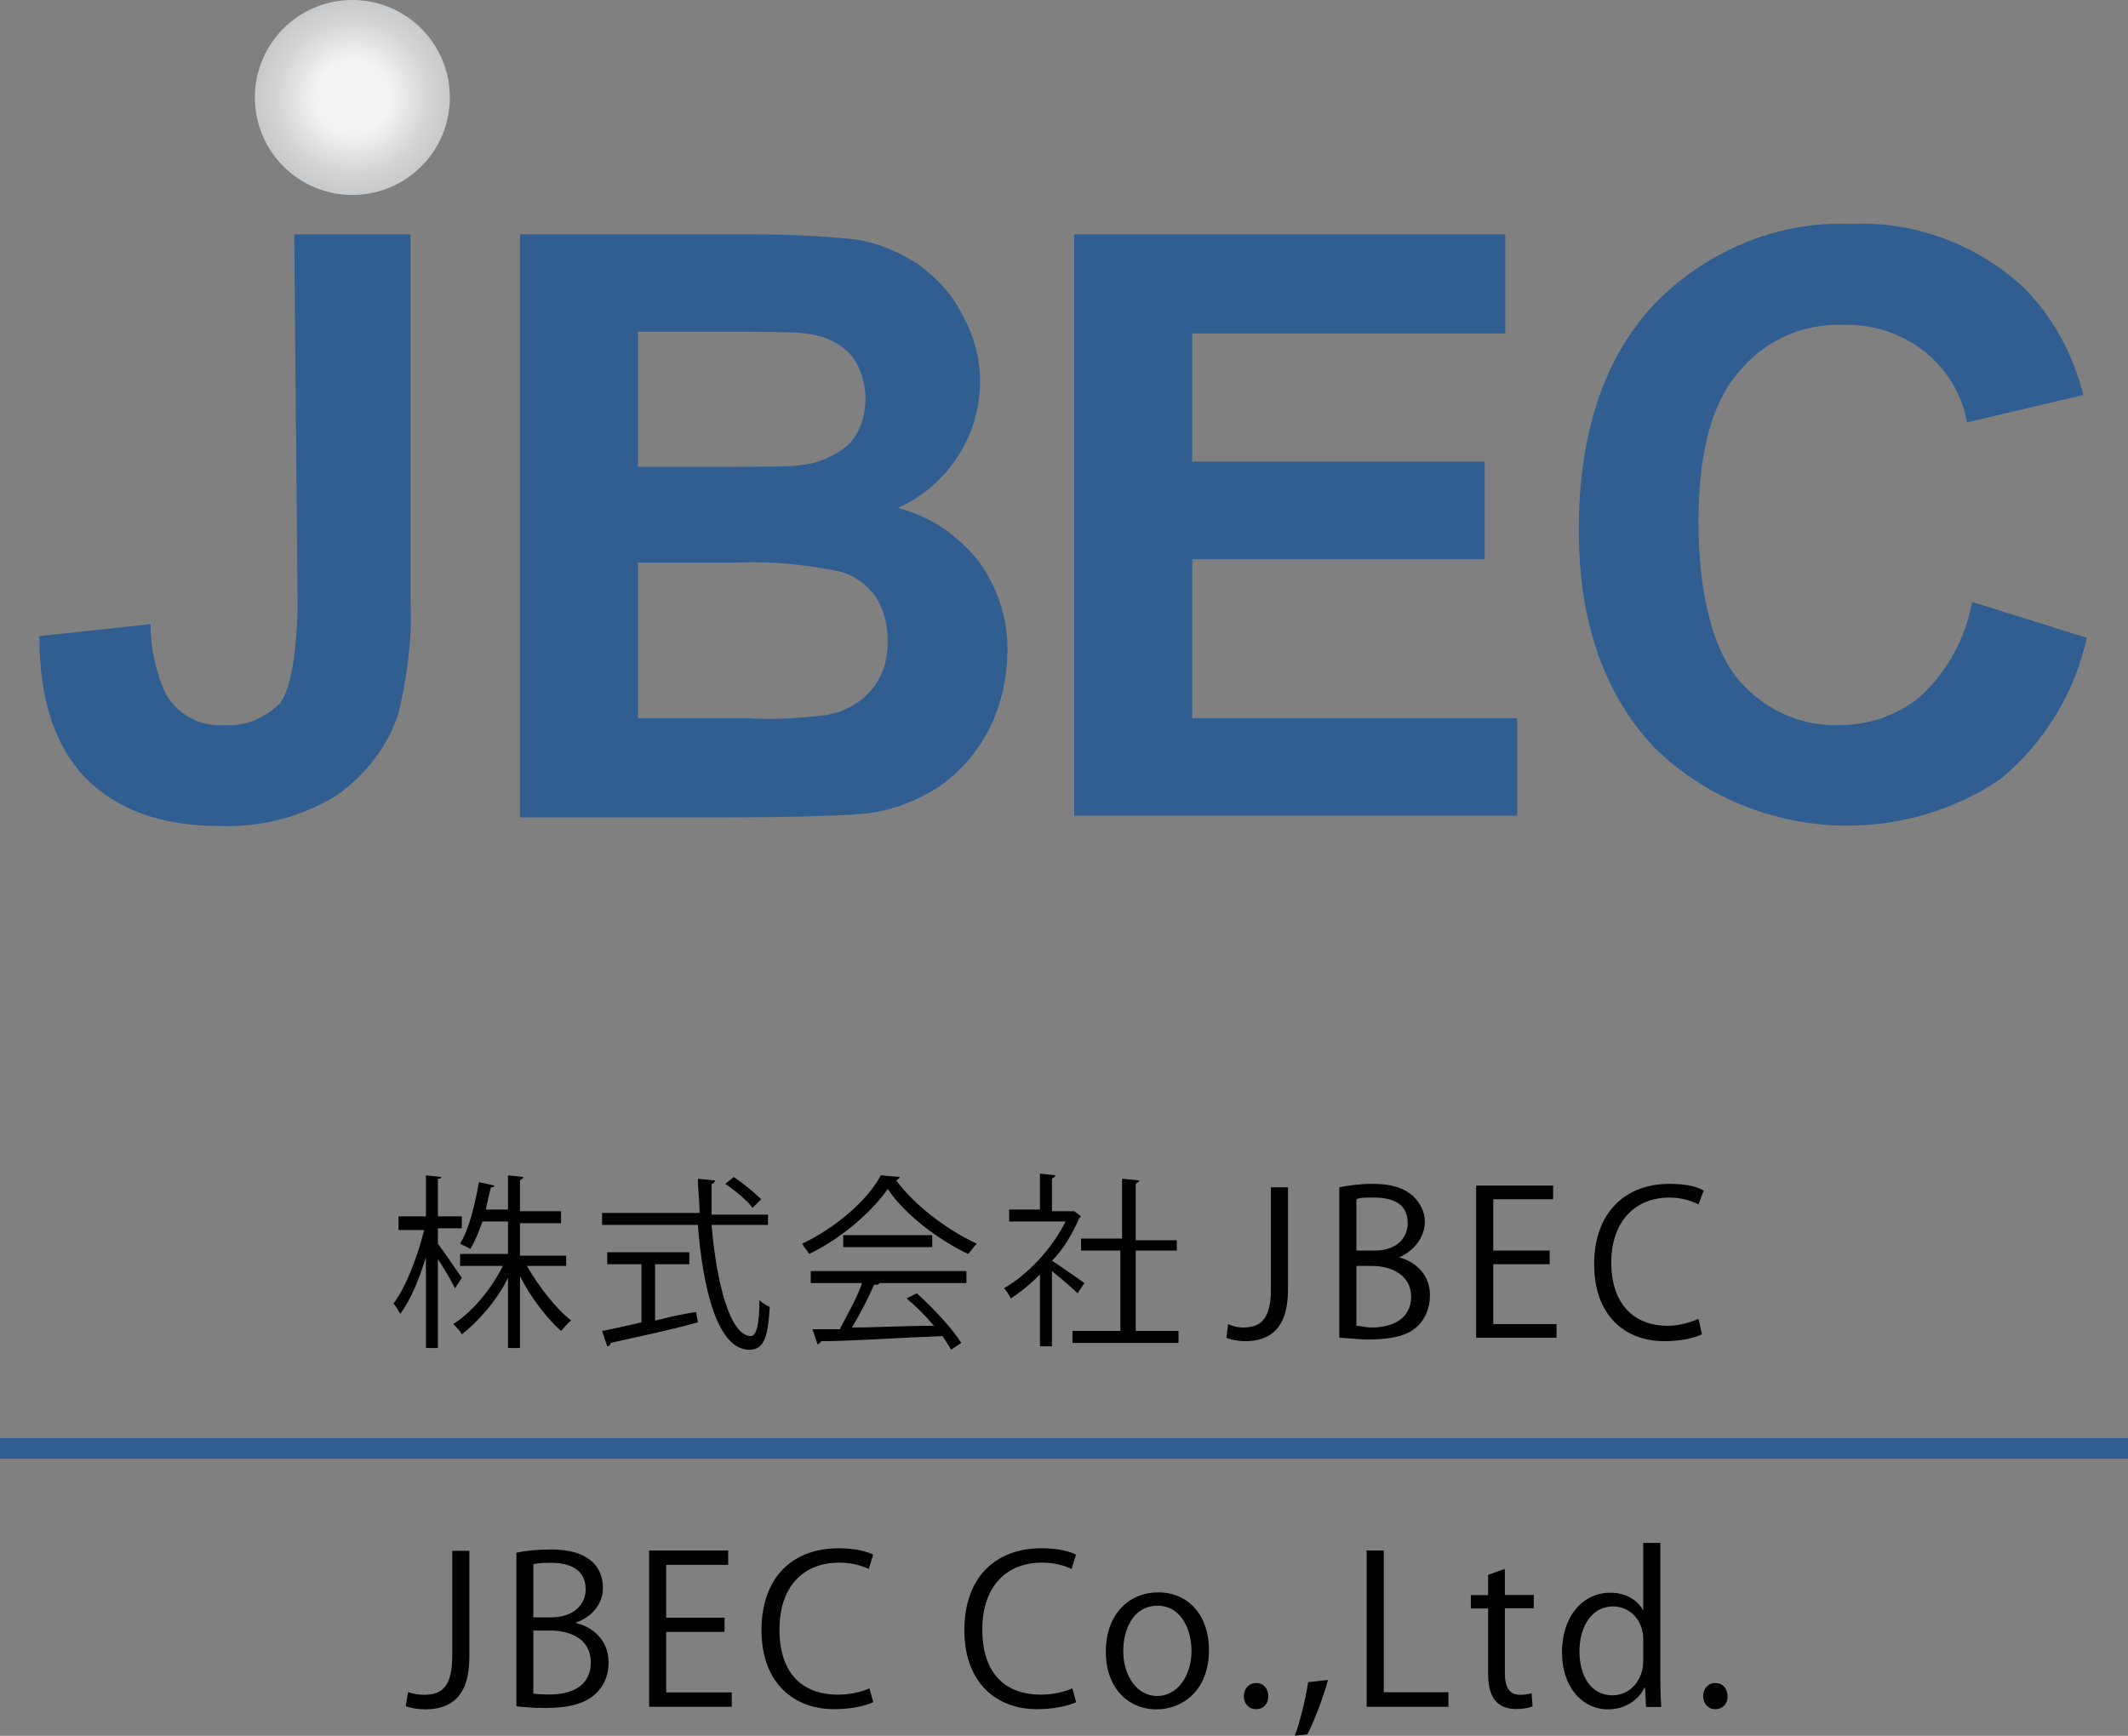
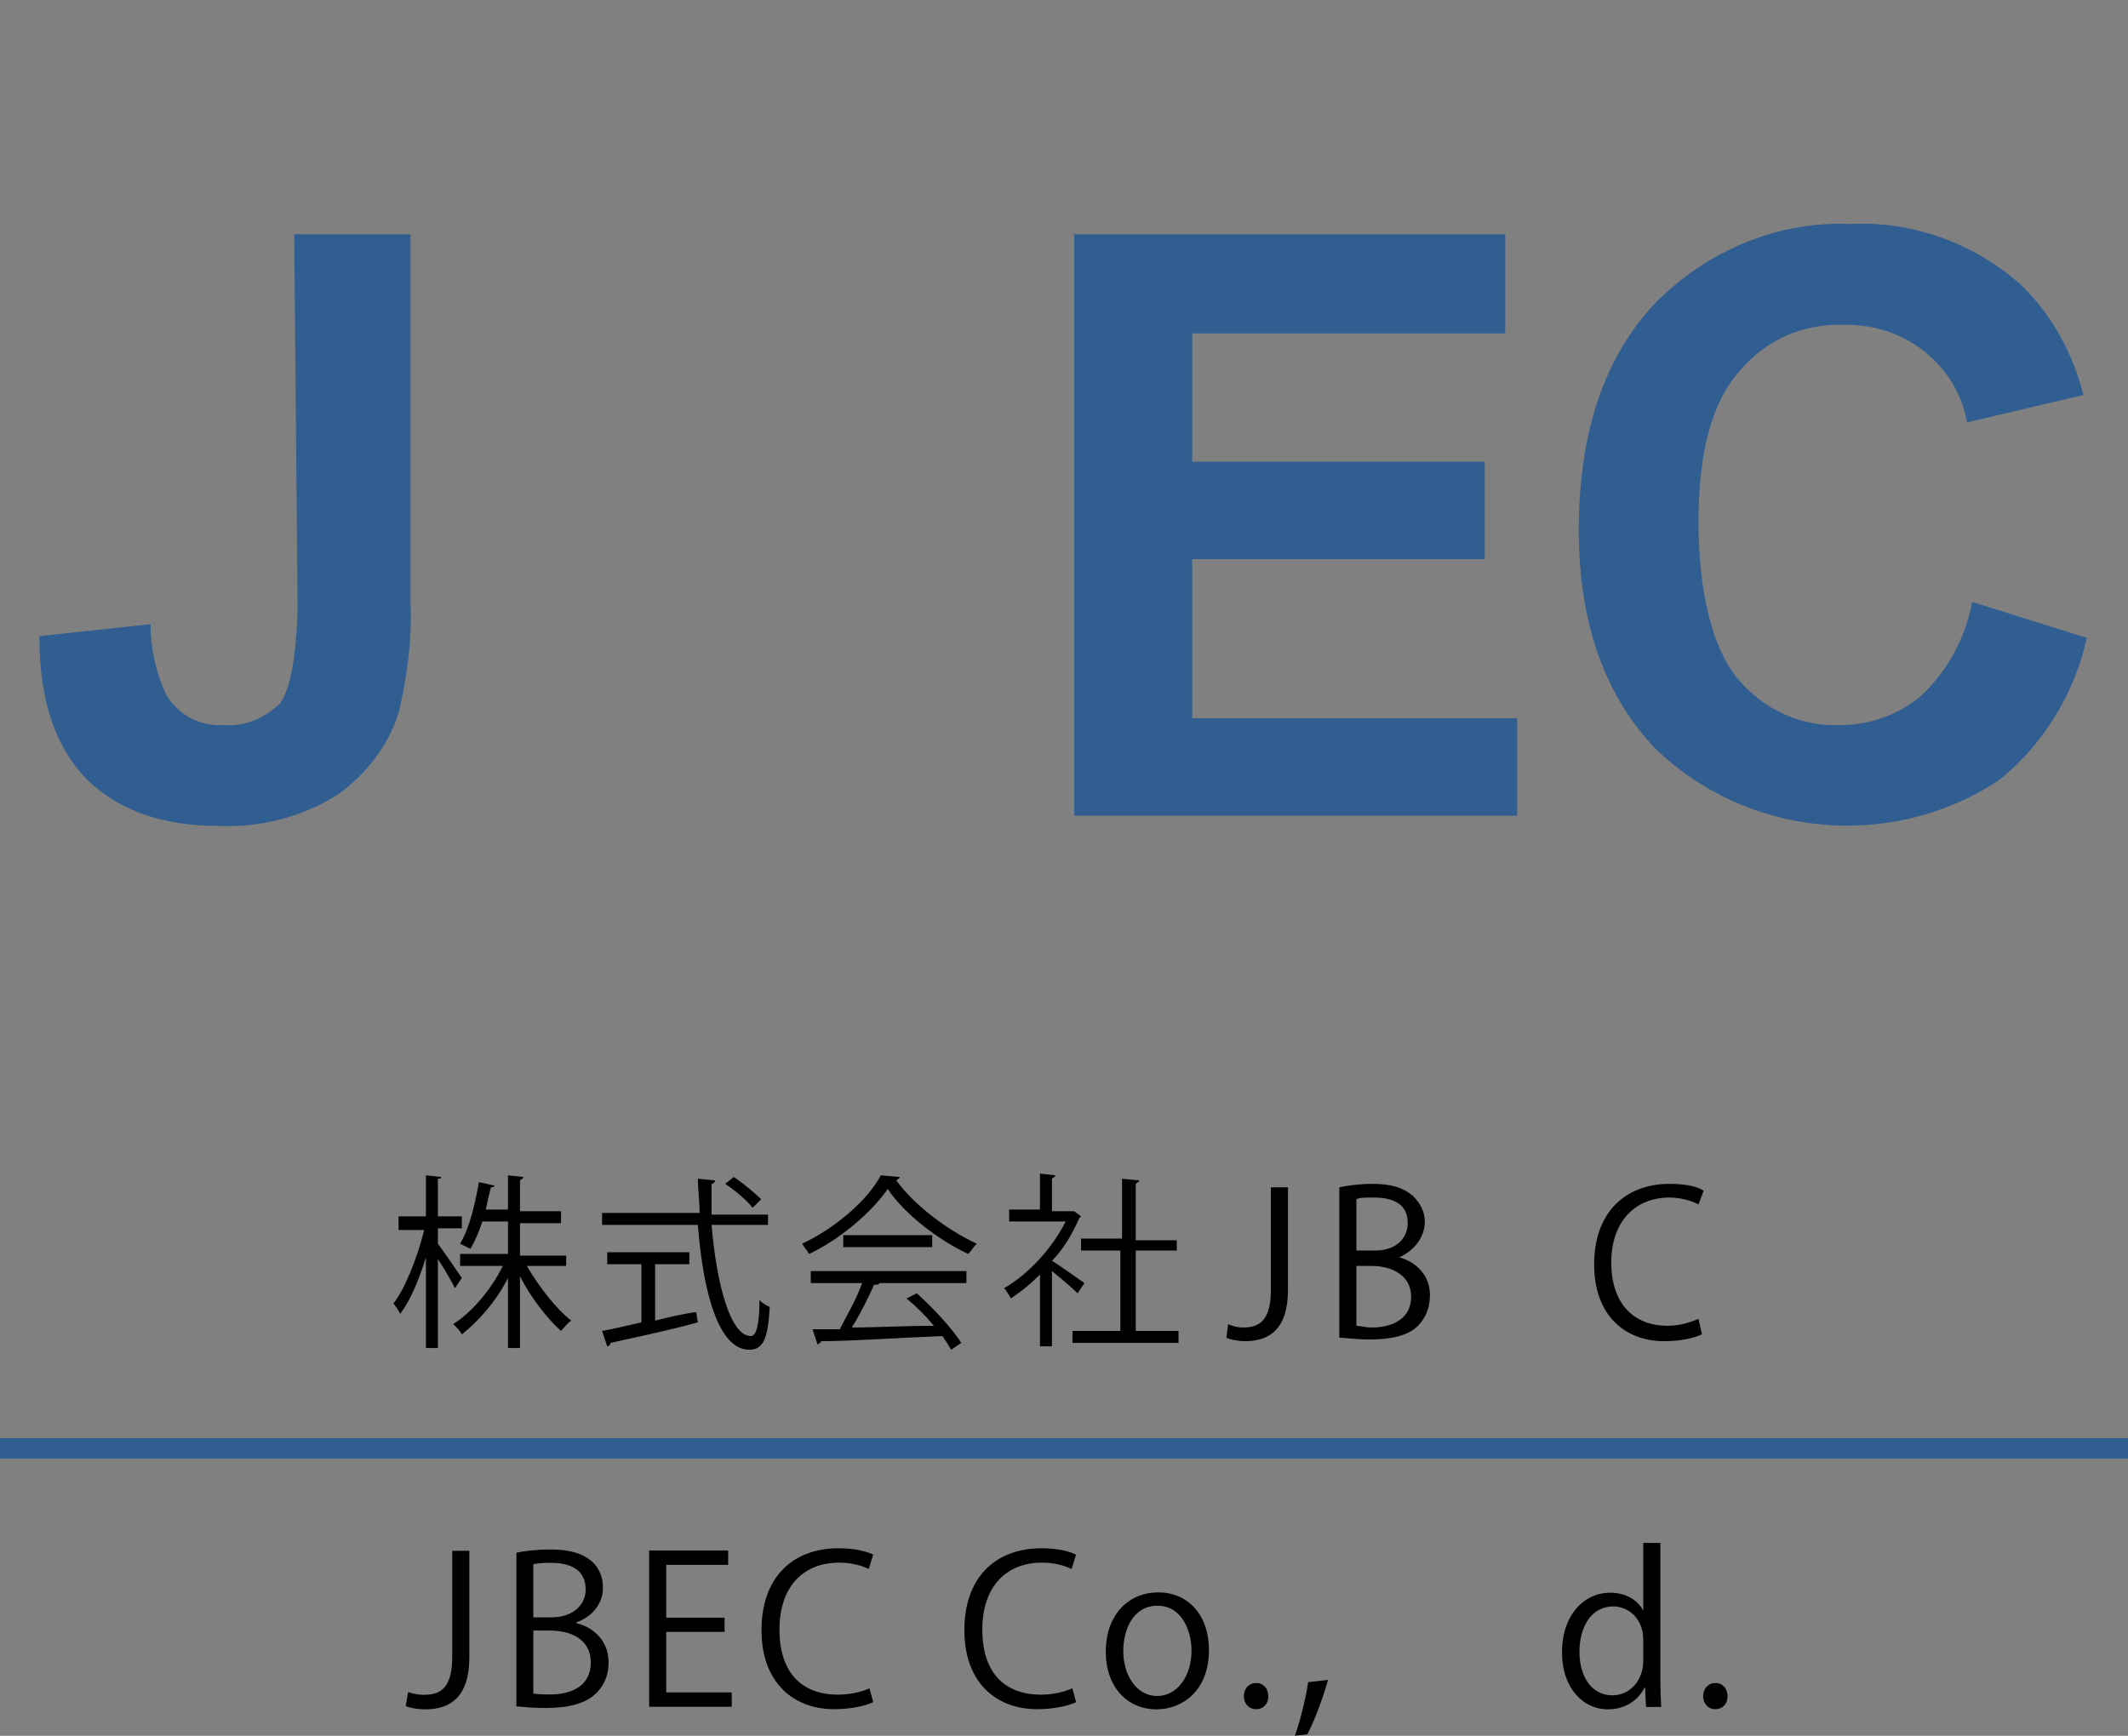
<svg xmlns="http://www.w3.org/2000/svg" id="_レイヤー_1" data-name="レイヤー 1" viewBox="0 0 124.41 101.51">
  <rect x="0" y="0" width="124.41" height="101.51" fill="#808080" stroke="none" />
  <defs>
    <style> .cls-1 { fill: #315e91; } .cls-2 { fill: url(#_名称未設定グラデーション); } .cls-3 { fill: none; stroke: #315e91; stroke-miterlimit: 10; stroke-width: 1.2px; } </style>
    <radialGradient id="_名称未設定グラデーション" data-name="名称未設定グラデーション" cx="20.64" cy="743.66" fx="20.64" fy="743.66" r="5.66" gradientTransform="translate(0 -737.99)" gradientUnits="userSpaceOnUse">
      <stop offset=".38" stop-color="#f4f4f4" />
      <stop offset=".78" stop-color="#d4d5d6" />
      <stop offset="1" stop-color="#c8c9ca" />
    </radialGradient>
  </defs>
  <path class="cls-1" d="m17.2,13.7h6.8v21.5c.1,2.2-.2,4.4-.7,6.5-.6,1.9-1.9,3.6-3.6,4.8-2.1,1.3-4.5,1.9-6.9,1.8-3.3,0-5.9-.9-7.8-2.8-1.8-1.9-2.7-4.6-2.7-8.3l6.5-.7c0,1.4.3,2.8.9,4.1.7,1.2,2,1.9,3.4,1.8,1.2.1,2.4-.4,3.3-1.3.6-.9.9-2.7,1-5.4l-.2-22Z" />
-   <path class="cls-1" d="m30.4,13.7h13.6c2,0,4,.1,6,.3,1.3.2,2.5.7,3.6,1.4,1.1.8,2,1.7,2.6,2.9.7,1.2,1.1,2.6,1.1,4,0,3.2-1.9,6.1-4.8,7.4,1.9.5,3.5,1.6,4.7,3.1,1.1,1.5,1.7,3.3,1.7,5.1,0,1.6-.3,3.1-1,4.6-.7,1.4-1.7,2.6-3,3.5-1.4.9-3,1.5-4.6,1.6-1.1.1-3.9.2-8.3.2h-11.6V13.7Zm6.9,5.7v7.9h4.5c2.7,0,4.3,0,5-.1,1-.1,2-.5,2.8-1.2.7-.7,1-1.7,1-2.7,0-.9-.3-1.9-.9-2.6-.7-.7-1.6-1.1-2.6-1.2-.7-.1-2.6-.1-5.9-.1h-3.9Zm0,13.5v9.1h6.4c1.6.1,3.1,0,4.7-.2,1-.2,1.9-.7,2.5-1.4.7-.8,1-1.8,1-2.9,0-.9-.2-1.8-.7-2.6-.5-.7-1.3-1.3-2.2-1.5-2-.4-4-.6-6.1-.5h-5.6Z" />
  <path class="cls-1" d="m62.8,47.7V13.7h25.2v5.8h-18.3v7.5h17.1v5.7h-17.1v9.3h19v5.7h-25.9Z" />
  <path class="cls-1" d="m115.3,35.2l6.7,2.1c-.7,3.2-2.5,6.2-5.1,8.3-6.3,4.2-14.8,3.4-20.2-1.9-2.9-3.1-4.4-7.3-4.4-12.7,0-5.7,1.5-10.1,4.4-13.2,3-3.1,7.2-4.9,11.5-4.7,3.7-.2,7.4,1.2,10.1,3.7,1.7,1.7,2.9,3.9,3.5,6.3l-6.8,1.6c-.6-3.4-3.7-5.8-7.2-5.7-2.4-.1-4.6.9-6.1,2.7-1.6,1.8-2.4,4.7-2.4,8.8s.8,7.4,2.3,9.2,3.7,2.8,6,2.7c1.7,0,3.4-.6,4.7-1.7,1.6-1.5,2.6-3.4,3-5.5Z" />
-   <circle class="cls-2" cx="20.6" cy="5.7" r="5.7" />
  <line class="cls-3" y1="84.7" x2="124.41" y2="84.7" />
  <g>
    <path d="m25.6,72.73c.3.4,1.2,1.7,1.4,2l-.4.6c-.2-.4-.6-1.1-1-1.7v5.2h-.7v-5.3c-.4,1.3-.9,2.5-1.5,3.3-.1-.2-.3-.5-.4-.6.7-.9,1.4-2.7,1.8-4.3h-1.5v-.8h1.6v-2.4l.9.1c0,.1-.1.1-.2.1v2.2h1.4v.7h-1.4s0,.9,0,.9Zm7.5,1.3h-2.3c.7,1.2,1.7,2.5,2.6,3.2-.2.1-.4.4-.6.6-.8-.7-1.8-2-2.4-3.2v4.2h-.7v-4.1c-.7,1.4-1.8,2.6-2.7,3.3-.1-.2-.3-.4-.5-.6,1.1-.7,2.2-2,2.9-3.4h-2.5v-.7h2.8v-1.9h-1.5c-.2.6-.4,1.1-.7,1.6-.2-.1-.4-.2-.6-.3.6-1,.9-2.5,1.1-3.6l.9.2c0,.1-.1.1-.2.1-.1.4-.2.8-.3,1.3h1.3v-2l.9.1c0,.1-.1.1-.2.2v1.8h2.4v.7h-2.4v1.9h2.7v.6Z" />
    <path d="m44.9,71.63h-3.3c.3,3.5,1.1,6.5,2.3,6.5.3,0,.5-.6.5-2.1.2.2.4.3.6.4-.1,1.9-.4,2.5-1.2,2.5-1.8,0-2.7-3.4-3-7.3h-5.6v-.7h5.7c0-.7-.1-1.4-.1-2l1,.1c0,.1-.1.2-.2.2v1.8h3.3v.6Zm-6.6,2.4v3.2c.8-.2,1.6-.4,2.4-.5l.1.6c-1.8.5-3.8.9-5.1,1.2,0,.1-.1.2-.2.2l-.3-.9c.6-.1,1.4-.3,2.3-.5v-3.4h-2v-.7h4.8v.7h-2v.1Zm4.6-5.2c.6.4,1.3,1,1.6,1.3l-.5.5c-.3-.4-1-1-1.6-1.4l.5-.4Z" />
    <path d="m52.6,68.83c0,.1-.1.1-.2.2,1.1,1.5,3,2.9,4.7,3.7-.2.2-.3.4-.5.6-1.7-.8-3.7-2.3-4.7-3.8-.9,1.3-2.7,2.9-4.6,3.8-.1-.2-.3-.4-.4-.6,1.9-.9,3.8-2.5,4.6-4l1.1.1Zm-5.2,6.2v-.7h9.1v.7h-5.2.1c0,.1-.1.1-.3.1-.3.7-.8,1.7-1.3,2.5,1.4,0,3.1-.1,4.8-.1-.5-.6-1-1.1-1.6-1.6l.6-.3c1,.9,2.1,2.1,2.6,2.9l-.6.4c-.1-.2-.3-.5-.5-.8-2.6.1-5.4.3-7.1.3,0,.1-.1.1-.2.2l-.3-.9h1.6c.4-.8,1-1.8,1.3-2.7h-3Zm1.9-2.8h5.2v.7h-5.2v-.7Z" />
    <path d="m63.2,71.13l-.1.1c-.4.9-.9,1.8-1.6,2.5.5.3,1.6,1.1,1.9,1.3l-.4.6c-.3-.3-1-.9-1.5-1.3v4.4h-.7v-4.2c-.6.6-1.1,1-1.7,1.4-.1-.2-.3-.5-.4-.6,1.4-.8,2.8-2.3,3.6-3.9h-3.3v-.7h1.8v-2.1l.9.1c0,.1-.1.1-.2.2v1.9h1.3l.4.3Zm3.1,6.7h2.6v.7h-6.2v-.7h2.8v-4.7h-2.3v-.7h2.4v-3.5l1,.1c0,.1-.1.1-.2.2v3.3h2.4v.6h-2.4v4.7h-.1Z" />
    <path d="m75.3,75.43c0,2.3-1.1,3-2.5,3-.4,0-.9-.1-1.1-.2l.1-.8c.2.1.5.2.9.2,1,0,1.6-.5,1.6-2.2v-6h1v6Z" />
    <path d="m81.8,73.53c.8.2,1.8.9,1.8,2.2,0,.8-.3,1.4-.7,1.8-.6.6-1.6.8-2.9.8-.7,0-1.3-.1-1.7-.1v-8.8c.5-.1,1.2-.2,1.9-.2,1.1,0,1.8.2,2.4.7.4.4.7.9.7,1.5,0,.9-.6,1.7-1.5,2.1h0Zm-1.4-.4c1.2,0,1.9-.7,1.9-1.6h0c0-1.1-.8-1.5-2-1.5-.5,0-.8,0-1,.1v3h1.1Zm-1.1,4.4c.2,0,.5.1.9.1,1.2,0,2.3-.5,2.3-1.8s-1.2-1.8-2.3-1.8h-.9v3.5Z" />
-     <path d="m91,78.23h-4.7v-8.9h4.5v.8h-3.5v3h3.3v.8h-3.3v3.5h3.7v.8Z" />
    <path d="m99.5,78.03c-.4.2-1.2.4-2.2.4-2.3,0-4.1-1.5-4.1-4.5s1.8-4.7,4.4-4.7c1.1,0,1.7.2,2,.4l-.3.8c-.4-.2-1-.4-1.7-.4-2,0-3.4,1.4-3.4,3.8s1.3,3.7,3.3,3.7c.7,0,1.3-.2,1.8-.4l.2.9Z" />
  </g>
  <g>
    <path d="m27.44,96.91c0,2.34-1.12,3.05-2.58,3.05-.41,0-.89-.08-1.14-.19l.14-.82c.23.08.55.16.92.16,1.06,0,1.66-.47,1.66-2.28v-6.14h1v6.22Z" />
    <path d="m33.7,94.92c.86.2,1.88.92,1.88,2.3,0,.82-.31,1.39-.73,1.8-.61.6-1.59.86-2.97.86-.76,0-1.32-.06-1.69-.1v-8.98c.5-.11,1.22-.19,1.97-.19,1.13,0,1.87.22,2.41.67.43.37.68.9.68,1.58,0,.9-.61,1.68-1.55,2.01v.04Zm-1.45-.34c1.21,0,1.99-.7,1.99-1.63h0c0-1.09-.79-1.56-2.04-1.56-.53,0-.84.04-1.02.08v3.11h1.07Zm-1.07,4.45c.23.05.55.06.97.06,1.26,0,2.39-.49,2.39-1.87s-1.19-1.87-2.4-1.87h-.96v3.68Z" />
    <path d="m42.77,99.81h-4.82v-9.14h4.62v.84h-3.62v3.09h3.41v.83h-3.41v3.54h3.83v.84Z" />
    <path d="m51.05,99.54c-.42.2-1.24.41-2.28.41-2.35,0-4.25-1.52-4.25-4.62s1.83-4.79,4.51-4.79c1.09,0,1.73.23,2.02.37l-.26.84c-.42-.2-1.01-.37-1.73-.37-2.08,0-3.49,1.39-3.49,3.91s1.29,3.81,3.43,3.81c.7,0,1.38-.16,1.83-.37l.22.8Z" />
    <path d="m62.91,99.54c-.42.2-1.24.41-2.28.41-2.35,0-4.25-1.52-4.25-4.62s1.83-4.79,4.51-4.79c1.09,0,1.73.23,2.02.37l-.26.84c-.42-.2-1.01-.37-1.73-.37-2.08,0-3.49,1.39-3.49,3.91s1.29,3.81,3.43,3.81c.7,0,1.38-.16,1.83-.37l.22.8Z" />
    <path d="m70.68,96.49c0,2.43-1.61,3.47-3.06,3.47-1.68,0-2.97-1.26-2.97-3.37,0-2.23,1.39-3.47,3.06-3.47,1.79,0,2.97,1.37,2.97,3.37Zm-3.01-2.59c-1.42,0-2,1.39-2,2.65,0,1.45.8,2.63,1.98,2.63s2.01-1.17,2.01-2.65c0-1.16-.56-2.63-1.99-2.63Z" />
    <path d="m72.72,99.2c0-.46.3-.78.72-.78s.71.32.71.78c0,.43-.28.75-.72.75s-.71-.36-.71-.75Z" />
    <path d="m77.64,98.24c-.3,1.1-.89,2.61-1.21,3.18l-.73.08c.28-.73.64-2.18.78-3.13l1.16-.13Z" />
-     <path d="m84.67,99.81h-4.77v-9.14h1v8.29h3.78v.85Z" />
-     <path d="m87,92.09l.98-.34v1.52h1.69v.78h-1.69v3.78c0,.83.25,1.28.89,1.28.3,0,.5-.04.67-.1l.06.77c-.22.1-.55.16-.97.16-1.58,0-1.63-1.44-1.63-2.13v-3.75h-1.01v-.78h1.01v-1.19Z" />
    <path d="m97.07,98.2c0,.53.02,1.18.05,1.62h-.89l-.05-1.12h-.04c-.34.68-1.08,1.26-2.13,1.26-1.51,0-2.69-1.31-2.69-3.32,0-2.21,1.29-3.5,2.82-3.5.96,0,1.61.47,1.91,1.01h.02v-3.92h1v7.98Zm-1-2.3c0-1.31-.92-1.96-1.76-1.96-1.24,0-1.97,1.15-1.97,2.65,0,1.38.65,2.55,1.93,2.55,1.08,0,1.8-.95,1.8-1.99v-1.26Z" />
    <path d="m99.57,99.2c0-.46.3-.78.72-.78s.71.32.71.78c0,.43-.28.75-.72.75s-.71-.36-.71-.75Z" />
  </g>
</svg>